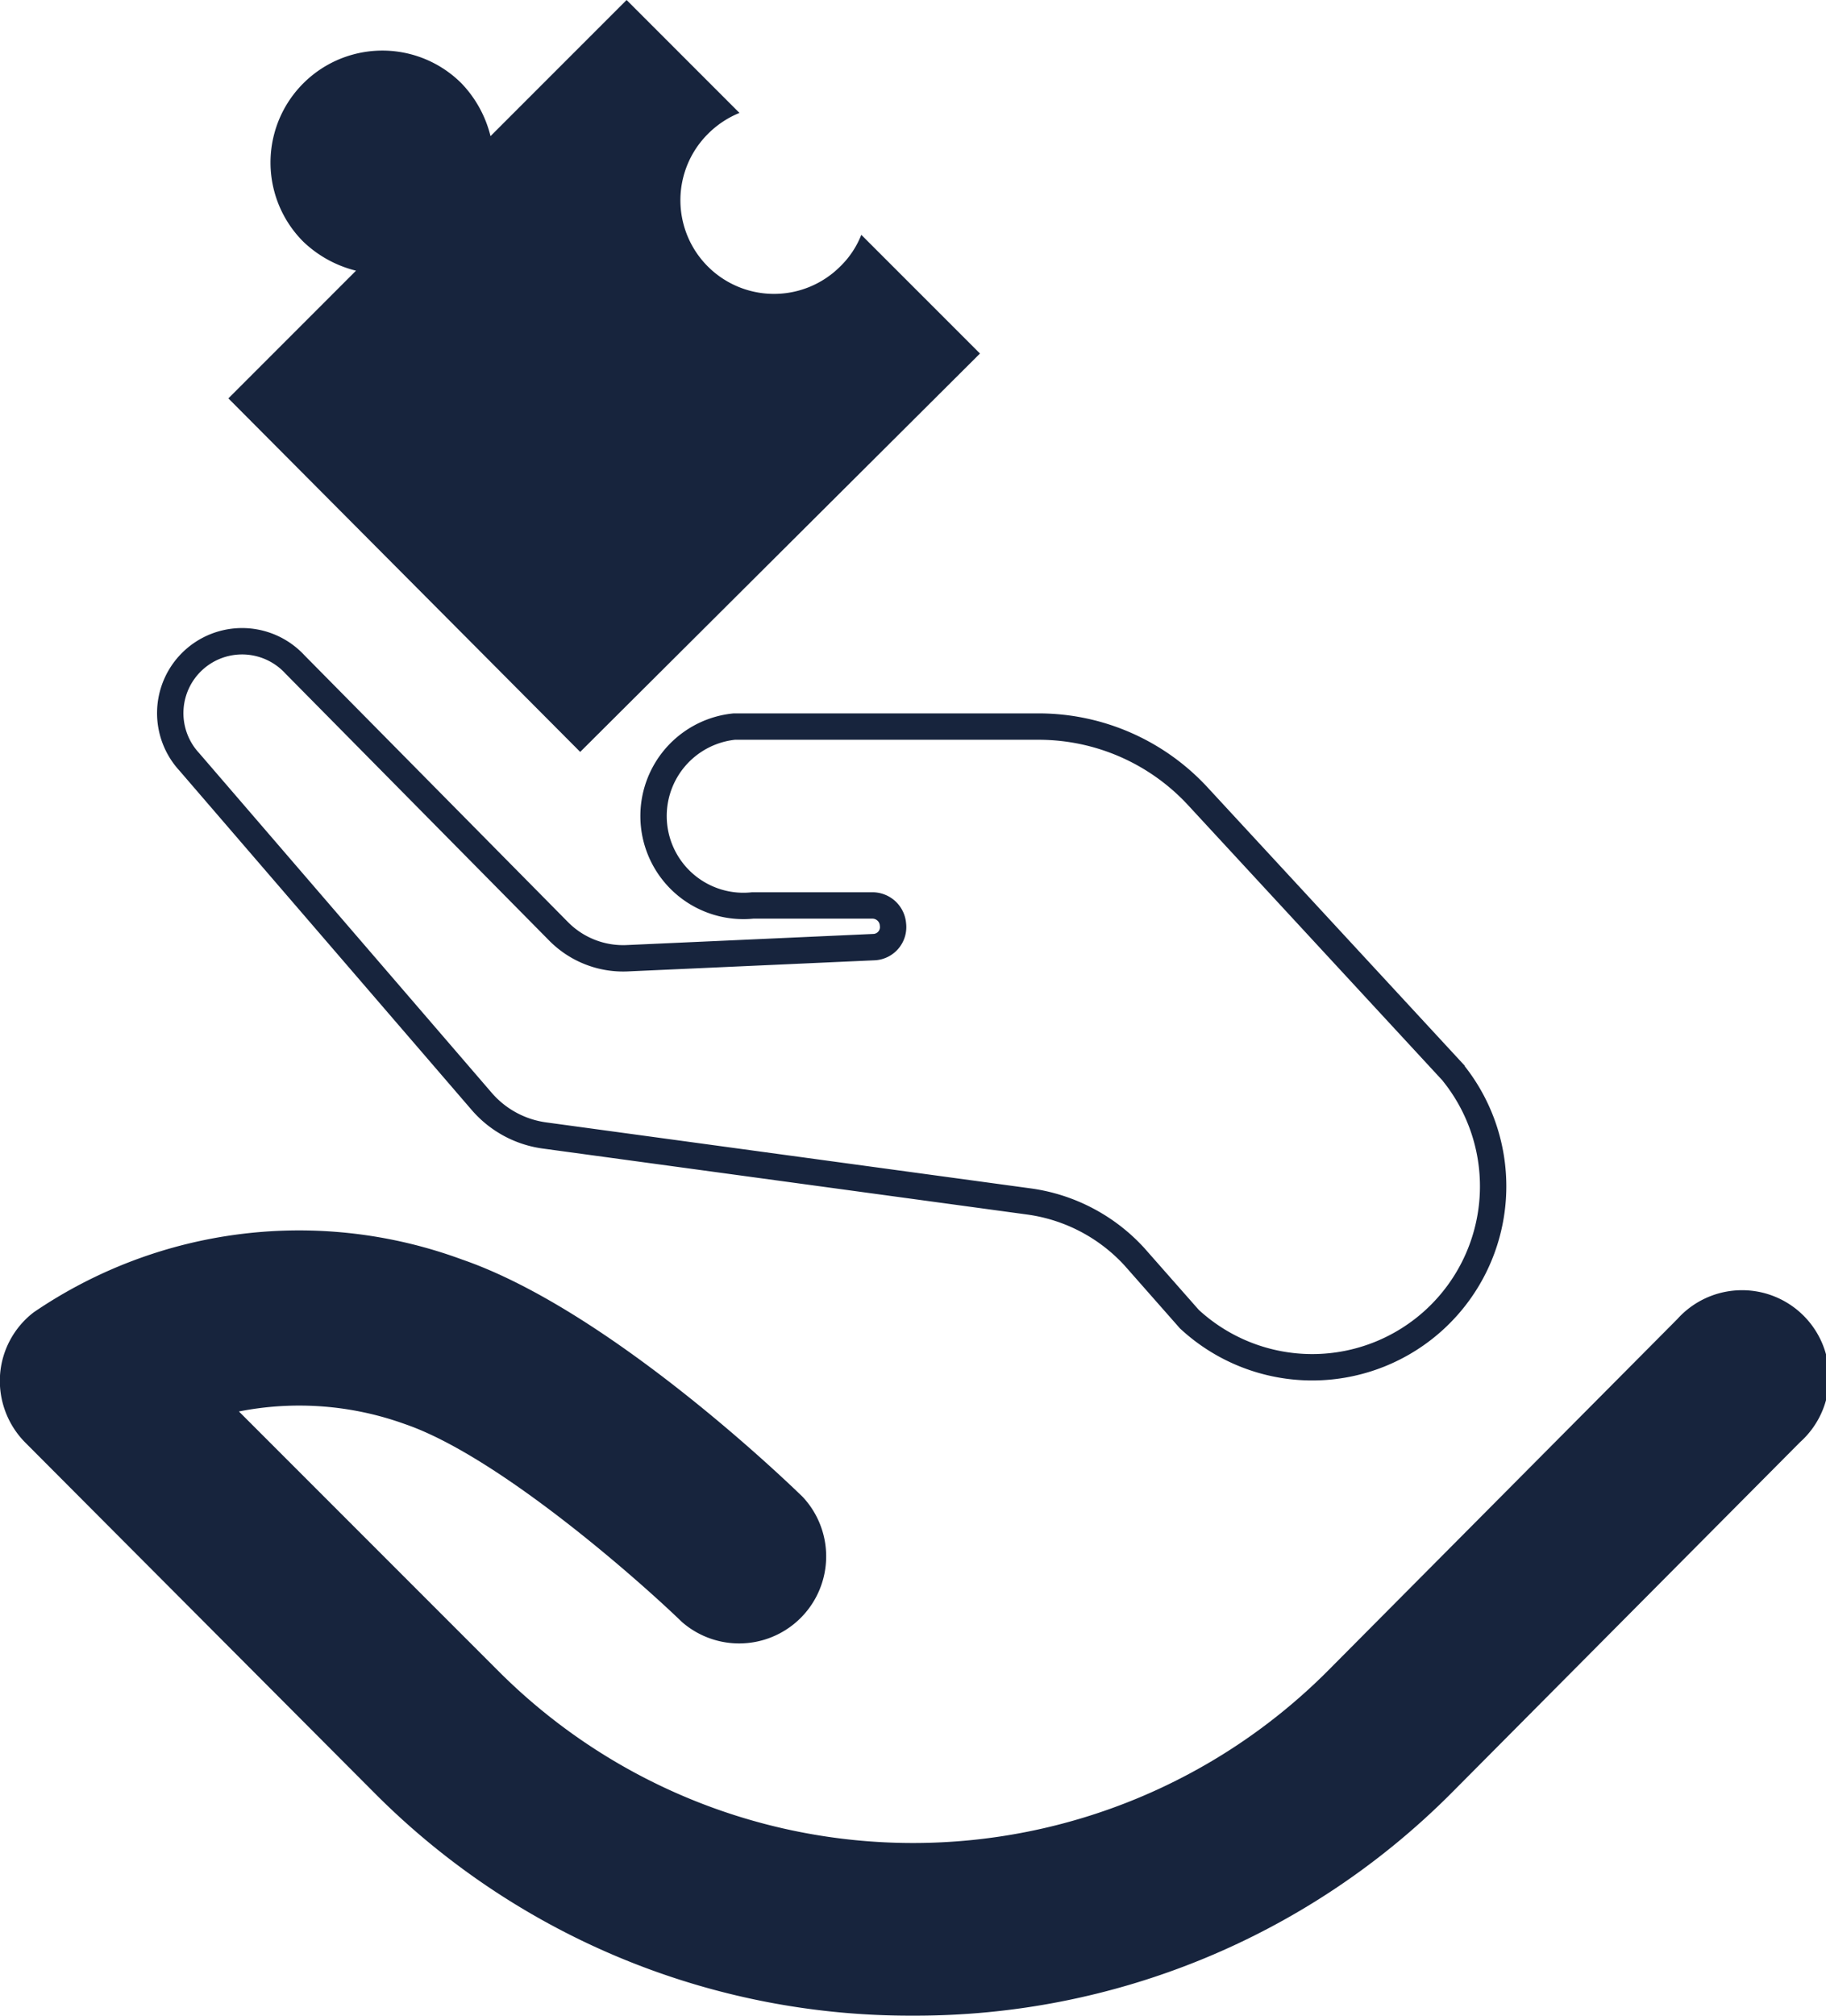
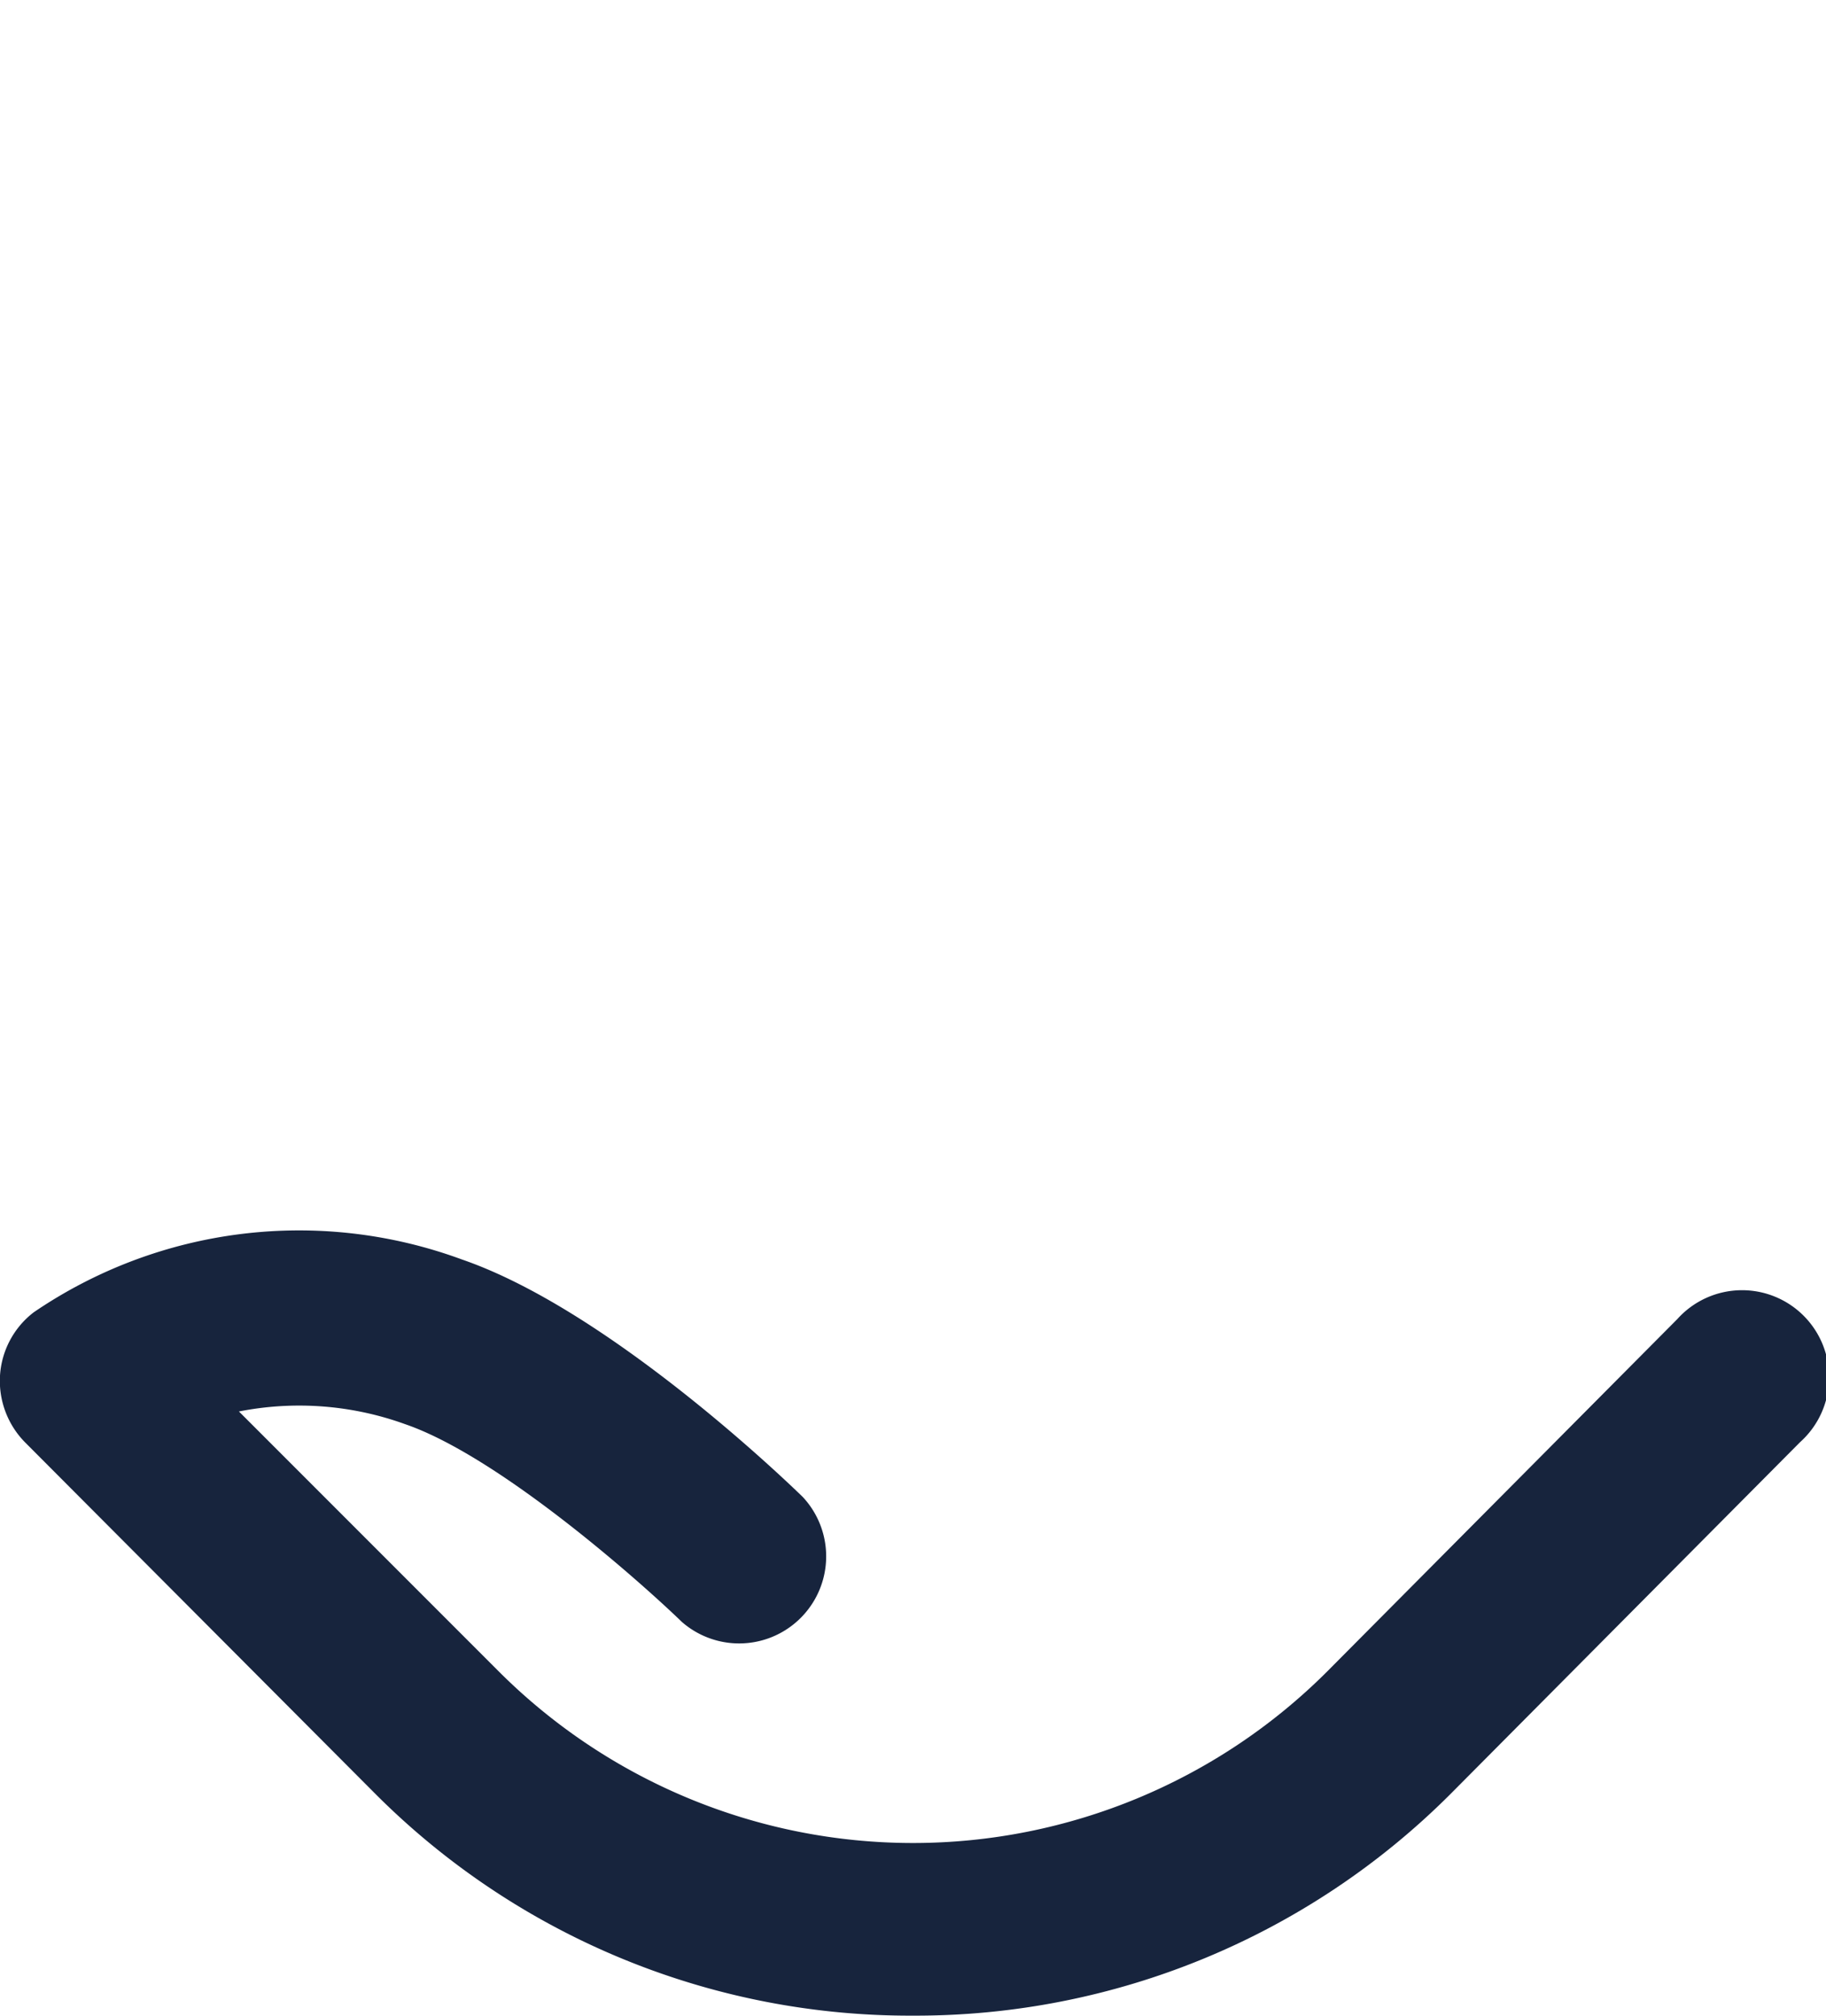
<svg xmlns="http://www.w3.org/2000/svg" viewBox="0 0 34.62 38.2">
  <defs>
    <style>.cls-1{fill:#17243d;}.cls-2{fill:none;stroke:#17243d;stroke-miterlimit:10;stroke-width:0.5px;}</style>
  </defs>
  <g id="Layer_2" data-name="Layer 2">
    <g id="Layer_1-2" data-name="Layer 1">
      <path class="cls-1" d="M17.31,38.2A14.32,14.32,0,0,1,7.12,34L.48,27.34A1.66,1.66,0,0,1,0,26.07a1.64,1.64,0,0,1,.64-1.2,8.93,8.93,0,0,1,8.12-1c2.76.95,6.09,4.14,6.46,4.5a1.65,1.65,0,0,1-2.29,2.37c-.87-.84-3.5-3.15-5.25-3.75a5.9,5.9,0,0,0-3.15-.24l4.93,4.93a11.11,11.11,0,0,0,15.7,0L31.8,25a1.65,1.65,0,1,1,2.33,2.33L27.5,34A14.34,14.34,0,0,1,17.31,38.2Z" />
-       <path class="cls-2" d="M27.59,20.37l0,0L22.7,15.08a4.11,4.11,0,0,0-3-1.31H13.92a1.7,1.7,0,0,0,.35,3.39l2.27,0a.39.39,0,0,1,.39.36.38.38,0,0,1-.37.43l-4.66.21a1.72,1.72,0,0,1-1.31-.51l-5-5.06a1.36,1.36,0,0,0-2,1.85l5.54,6.43a1.91,1.91,0,0,0,1.2.65l9.18,1.25a3.32,3.32,0,0,1,2,1.05L22.55,25h0a3.43,3.43,0,0,0,5-4.67Z" />
-       <path class="cls-1" d="M11,14.25,18.58,6.7,16.33,4.45a1.71,1.71,0,0,1-.4.6,1.77,1.77,0,0,1-2.51-2.51,1.8,1.8,0,0,1,.6-.4L11.88,0,9.3,2.58a2.21,2.21,0,0,0-.55-1,2.1,2.1,0,0,0-3,3,2.21,2.21,0,0,0,1,.55L4.33,7.55Z" />
    </g>
  </g>
</svg>